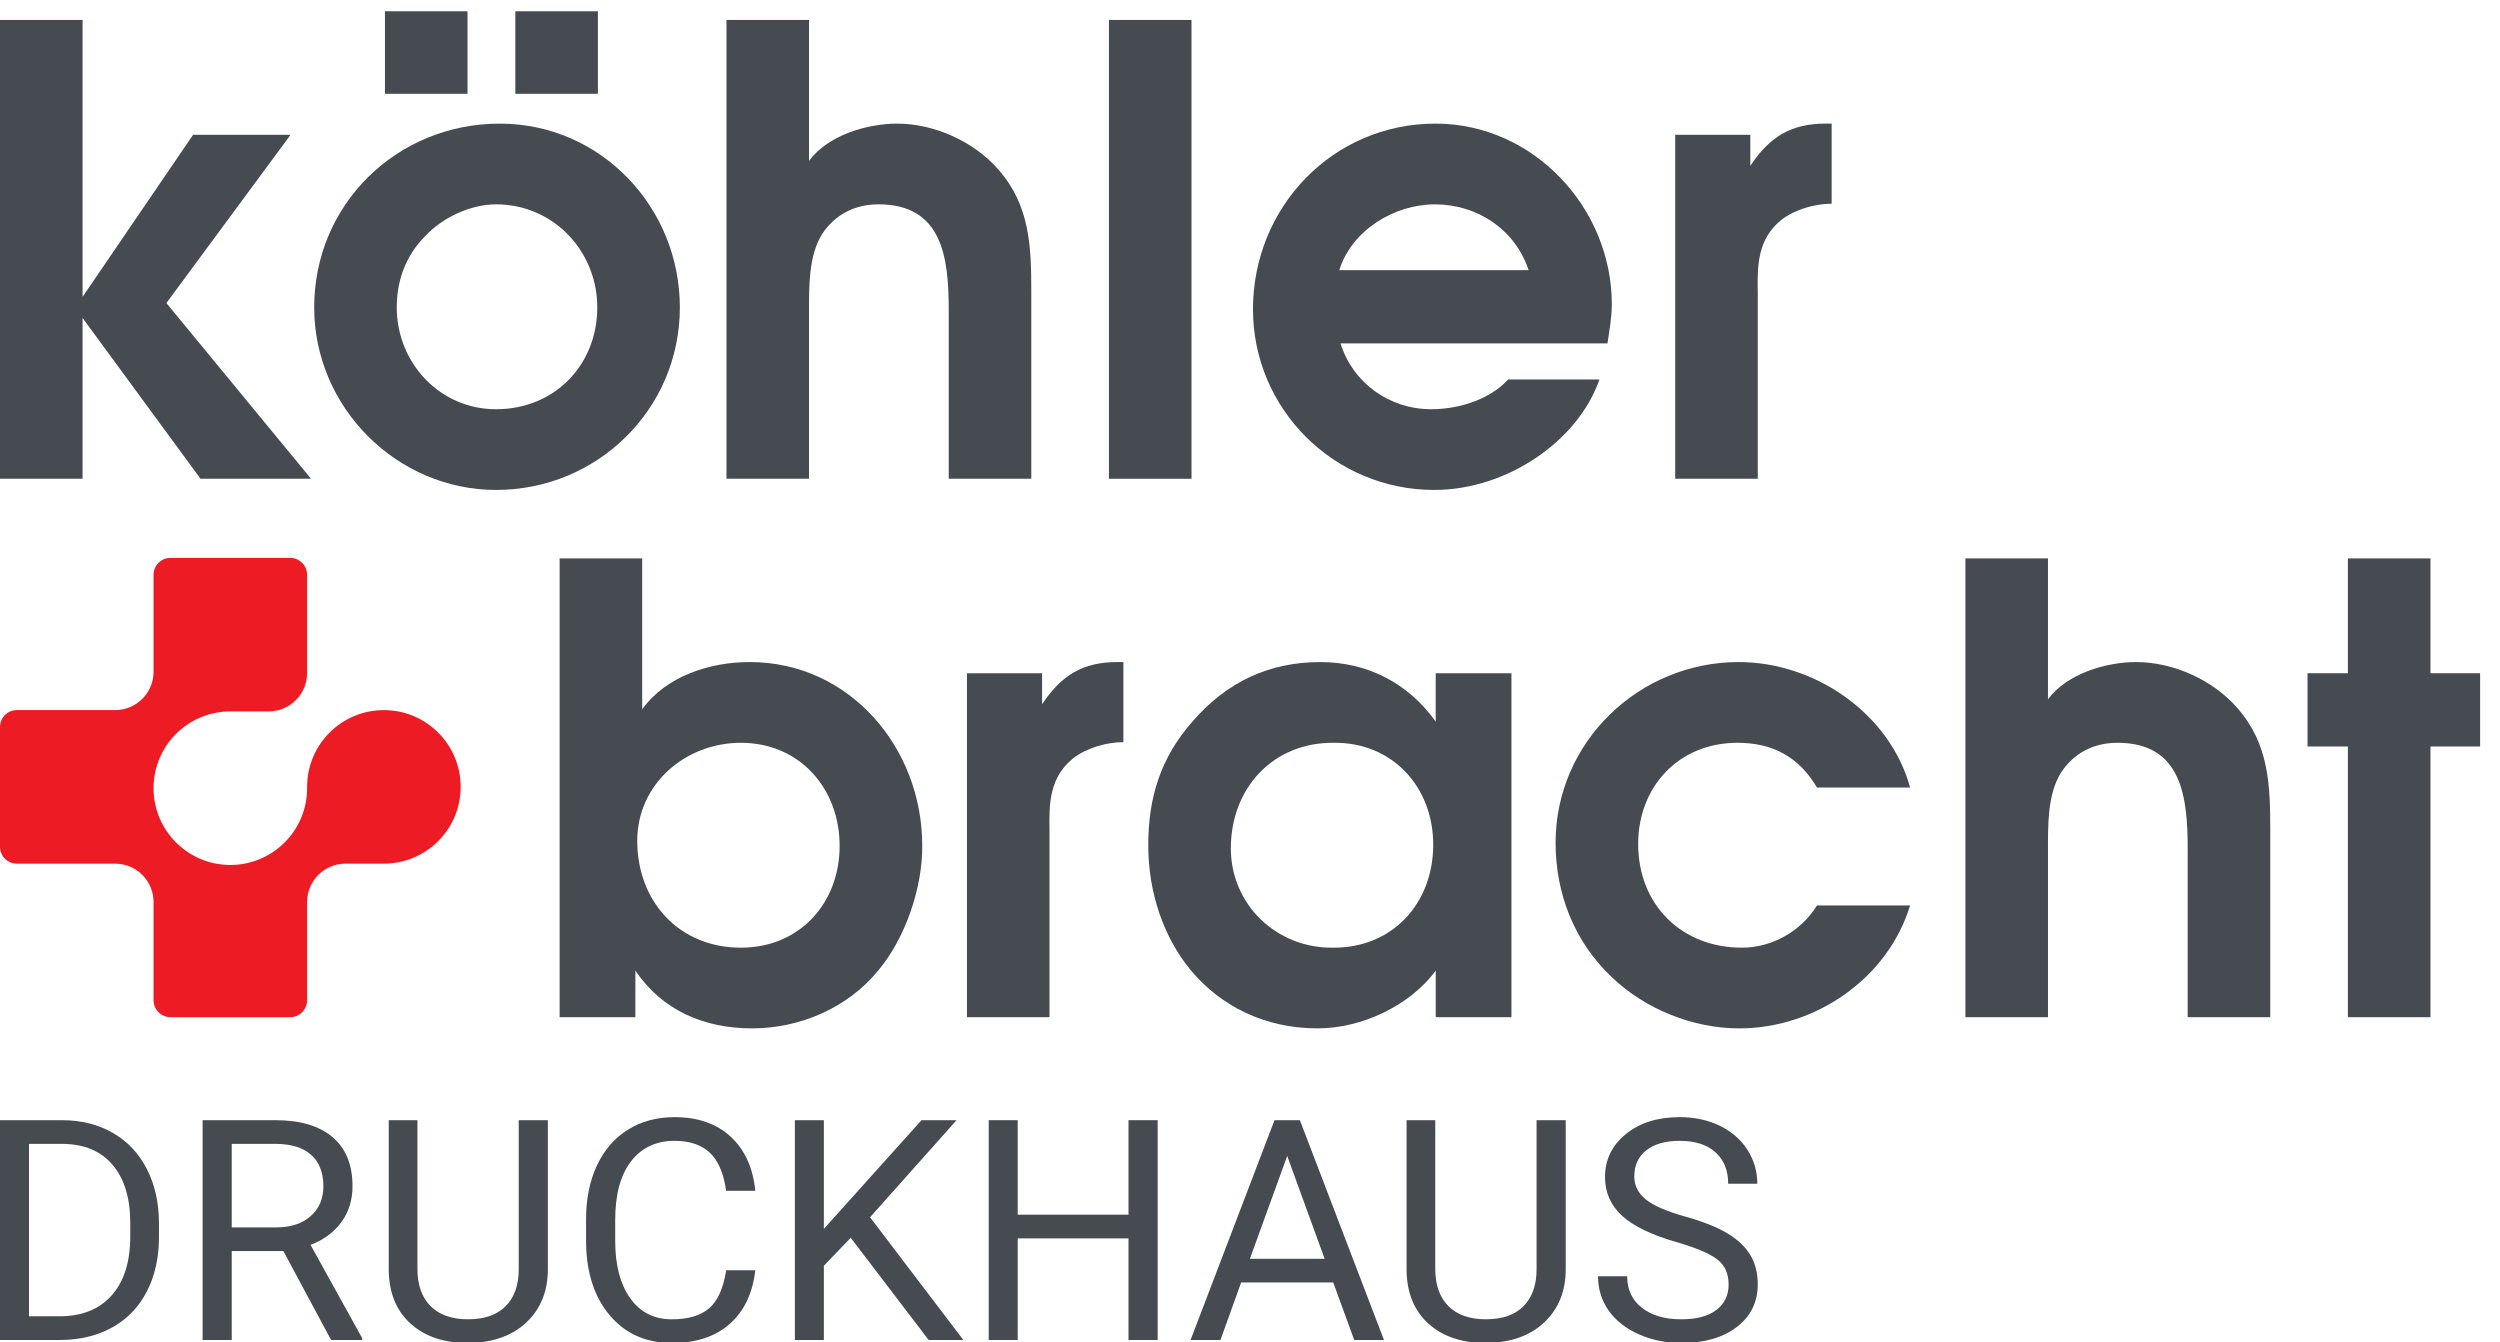
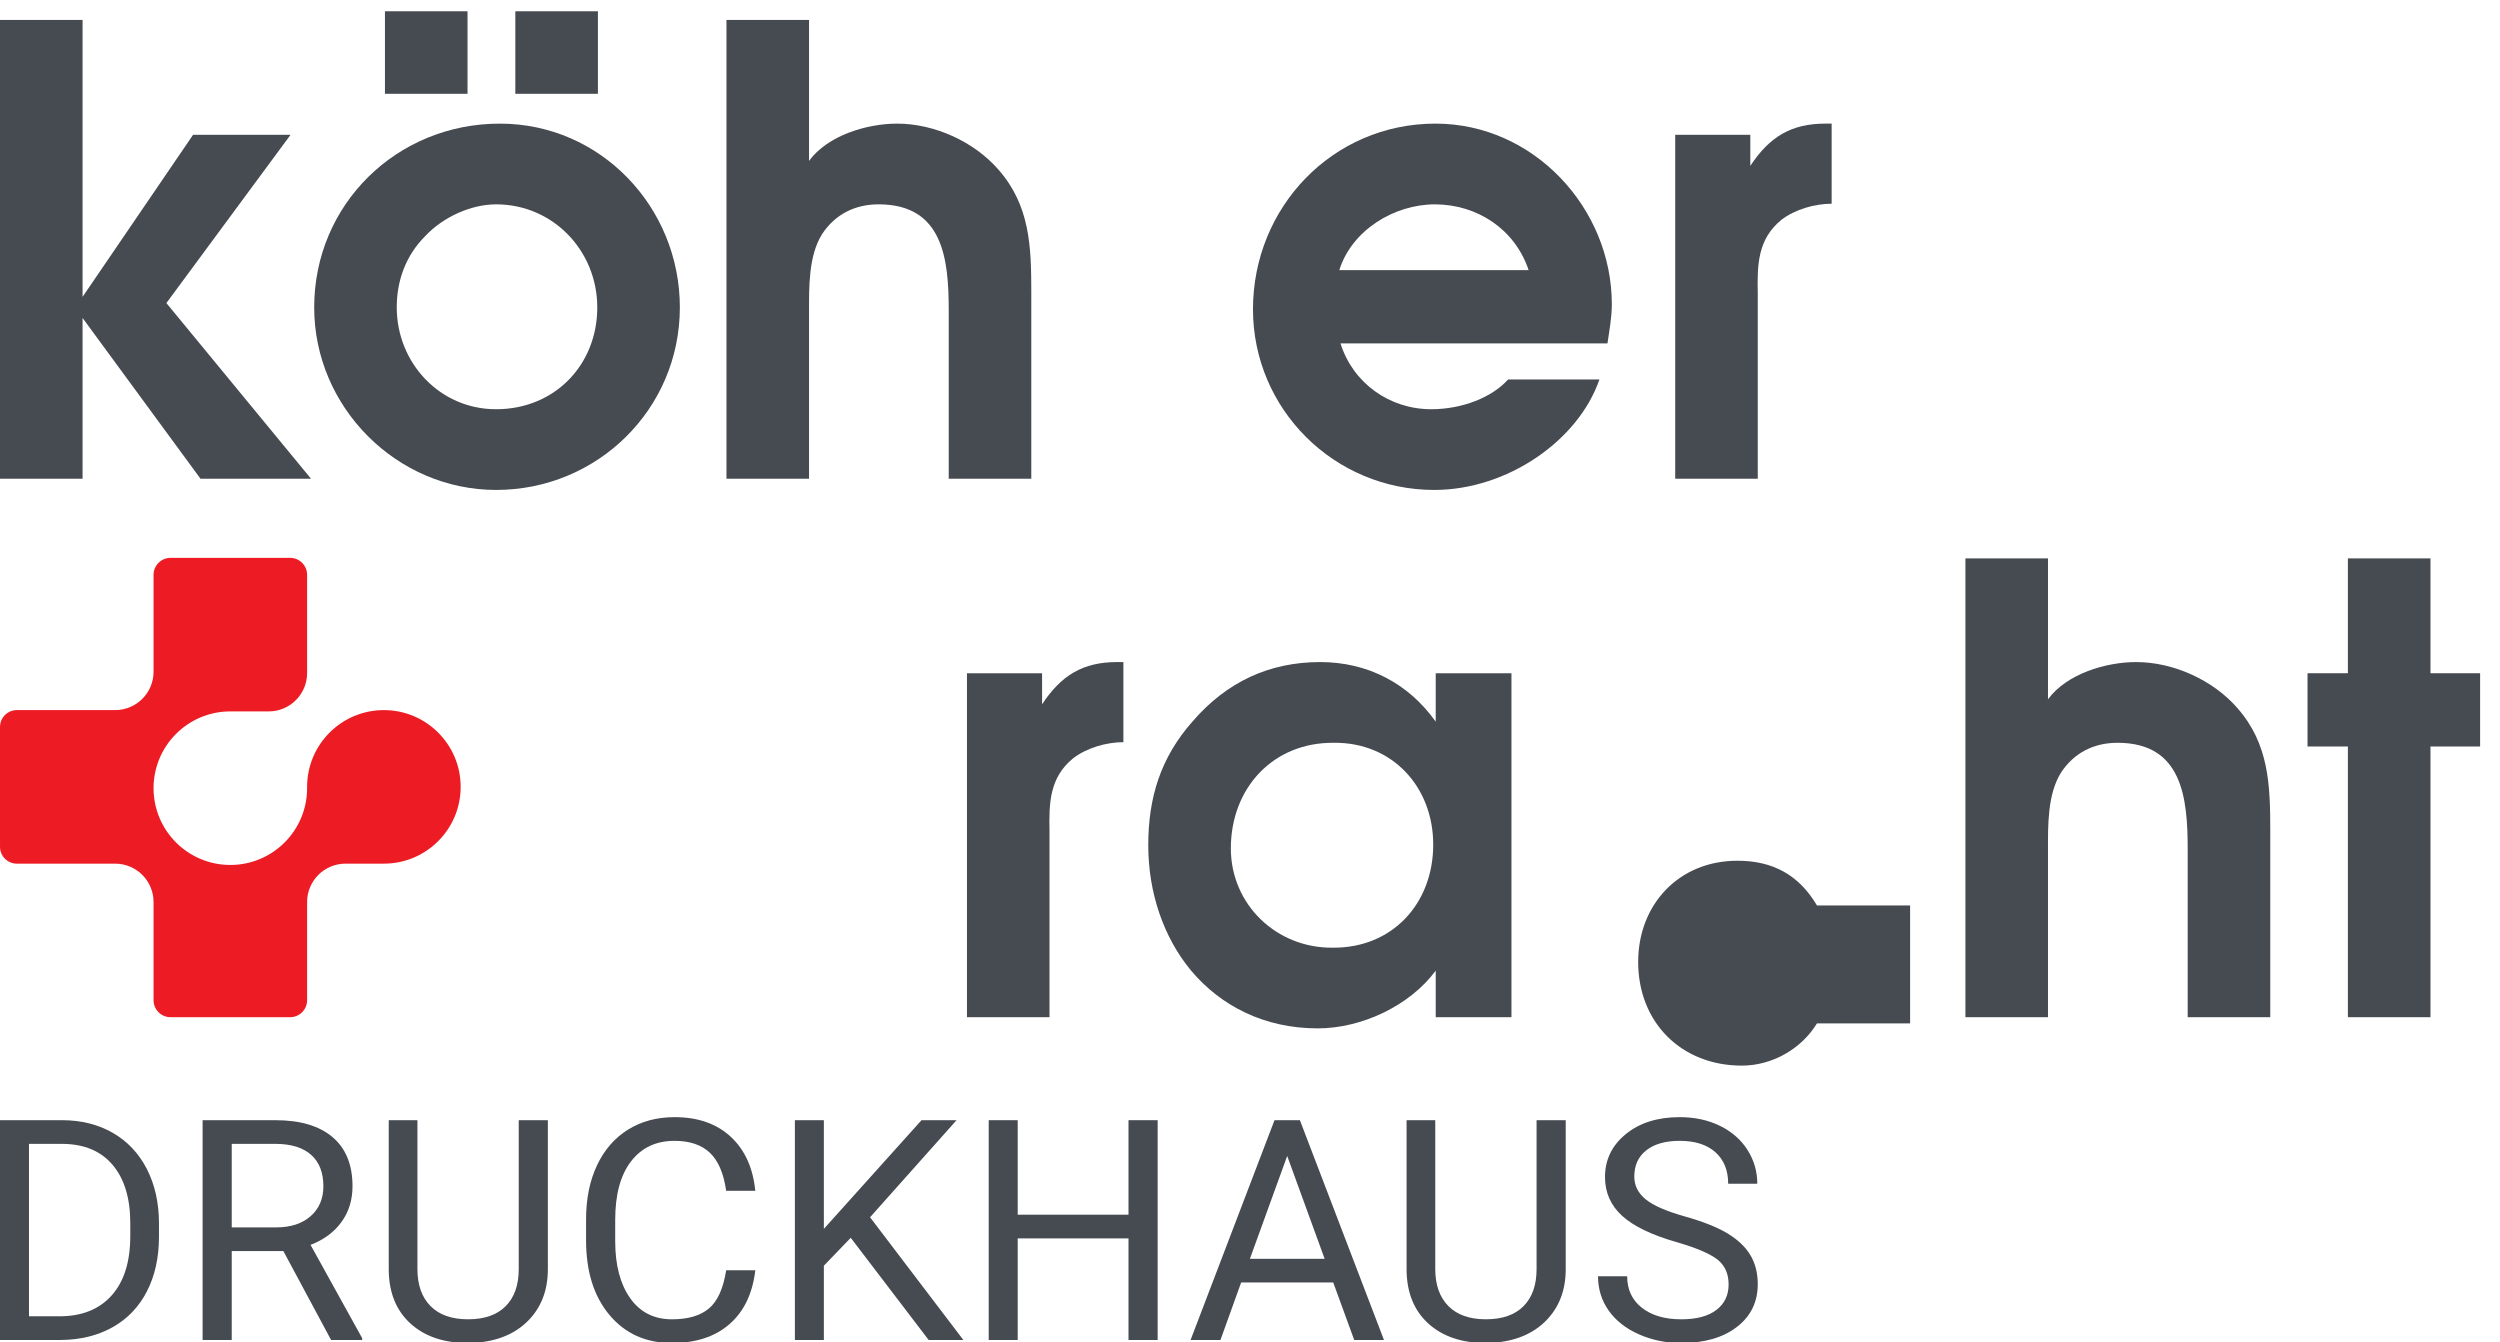
<svg xmlns="http://www.w3.org/2000/svg" xmlns:ns1="http://sodipodi.sourceforge.net/DTD/sodipodi-0.dtd" xmlns:ns2="http://www.inkscape.org/namespaces/inkscape" version="1.1" id="svg2" width="100.001" height="53.697" viewBox="0 0 100.001 53.697" ns1:docname="logo_slogan_free.svg" ns2:version="1.2.1 (9c6d41e410, 2022-07-14)">
  <defs id="defs6" />
  <ns1:namedview id="namedview4" pagecolor="#ffffff" bordercolor="#666666" borderopacity="1.0" ns2:showpageshadow="2" ns2:pageopacity="0.0" ns2:pagecheckerboard="0" ns2:deskcolor="#d1d1d1" showgrid="false" ns2:zoom="4.9992741" ns2:cx="137.82001" ns2:cy="50.407318" ns2:window-width="1920" ns2:window-height="1015" ns2:window-x="0" ns2:window-y="0" ns2:window-maximized="1" ns2:current-layer="g10">
    <ns2:page x="0" y="0" id="page8" width="100.001" height="53.697" />
  </ns1:namedview>
  <g id="g10" ns2:groupmode="layer" ns2:label="Page 1" transform="matrix(1.333,0,0,-1.333,0,148.009)">
    <g id="g12" transform="matrix(0.036,0,0,0.036,0,70.734)">
      <path d="M 0,1102.84 H 68.828 V 872.016 l 92.121,135.074 h 81.242 L 138.691,866.844 259.27,720.383 H 167.148 L 68.828,854.414 V 720.383 H 0 v 382.457" style="fill:#464a51;fill-opacity:1;fill-rule:nonzero;stroke:none" id="path14" />
      <path d="m 429.551,1110.07 h 68.84 v -68.82 h -68.84 z M 354.52,922.738 c -16.051,-16.058 -23.809,-36.75 -23.809,-59.519 0,-46.071 35.711,-84.879 82.809,-84.879 48.64,0 84.339,36.75 84.339,84.879 0,47.09 -36.73,85.902 -84.339,85.902 -21.219,0 -44.508,-10.859 -59,-26.383 m -33.641,187.332 h 68.832 v -68.82 H 320.879 Z M 566.691,863.219 c 0,-84.879 -68.832,-152.149 -153.171,-152.149 -82.809,0 -151.629,68.84 -151.629,152.149 0,85.902 68.82,153.191 154.73,153.191 84.359,0 150.07,-69.859 150.07,-153.191" style="fill:#464a51;fill-opacity:1;fill-rule:nonzero;stroke:none" id="path16" />
      <path d="m 605.543,1102.84 h 68.832 V 985.355 c 15.52,21.205 48.117,31.055 73.477,31.055 31.05,0 64.171,-15.03 84.363,-38.305 26.398,-30.011 27.418,-64.171 27.418,-102.46 V 720.383 h -68.82 v 140.262 c 0,42.949 -4.661,88.48 -58.481,88.48 -19.668,0 -36.23,-8.27 -47.098,-24.84 -11.382,-18.121 -10.859,-44.5 -10.859,-64.691 V 720.383 h -68.832 v 382.457" style="fill:#464a51;fill-opacity:1;fill-rule:nonzero;stroke:none" id="path18" />
-       <path d="M 924.352,1102.83 H 993.18 V 720.379 h -68.828 v 382.451" style="fill:#464a51;fill-opacity:1;fill-rule:nonzero;stroke:none" id="path20" />
      <path d="m 1274.2,894.277 c -11.39,34.149 -42.95,54.84 -78.14,54.84 -34.17,0 -69.36,-21.719 -79.7,-54.84 z m -156.81,-61.07 c 10.35,-33.121 40.89,-54.859 75.55,-54.859 25.88,0 50.73,9.828 64.17,24.828 h 76.09 c -17.6,-51.207 -77.11,-92.11 -137.67,-92.11 -83.32,0 -151.11,67.282 -151.11,150.602 0,84.879 66.25,154.752 152.15,154.752 81.76,0 146.97,-70.393 146.97,-150.604 0,-10.89 -2.06,-21.75 -3.62,-32.609 h -222.53" style="fill:#464a51;fill-opacity:1;fill-rule:nonzero;stroke:none" id="path22" />
      <path d="m 1396.37,1007.1 h 62.61 v -25.893 c 16.06,24.323 34.16,35.213 62.62,35.213 h 5.17 v -66.783 c -13.95,0 -30.52,-4.66 -41.9,-13.438 -19.68,-16.062 -20.2,-37.261 -19.68,-61.07 V 720.387 h -68.82 V 1007.1" style="fill:#464a51;fill-opacity:1;fill-rule:nonzero;stroke:none" id="path24" />
-       <path d="m 818.543,975.547 v 0.012 -0.012" style="fill:#464a51;fill-opacity:1;fill-rule:nonzero;stroke:none" id="path26" />
      <path d="M 24.164,165.973 V 22.262 H 49.582 c 18.621,0 33.109,5.789 43.473,17.379 10.359,11.578 15.539,28.078 15.539,49.52 v 10.691 c 0,20.82 -4.891,37 -14.66,48.543 -9.762,11.57 -23.629,17.41 -41.582,17.578 z M 0.004,2.512 V 185.723 H 51.711 c 15.941,0 30.031,-3.52 42.293,-10.551 12.25,-7.047 21.699,-17.078 28.379,-30.078 6.672,-13.012 10.039,-27.942 10.129,-44.805 V 88.582 c 0,-17.281 -3.34,-32.434 -10,-45.441 -6.668,-13 -16.199,-22.969 -28.578,-29.941 C 81.562,6.219 67.152,2.672 50.715,2.512 H 0.004" style="fill:#464a51;fill-opacity:1;fill-rule:nonzero;stroke:none" id="path28" />
      <path d="m 193.164,96.379 h 37.133 c 11.976,0 21.527,3.109 28.617,9.34 7.082,6.226 10.641,14.547 10.641,24.957 0,11.351 -3.391,20.031 -10.141,26.09 -6.75,6.062 -16.508,9.121 -29.258,9.211 h -36.992 z m 43.039,-19.75 H 193.164 V 2.512 H 168.875 V 185.727 h 60.66 c 20.629,0 36.5,-4.68 47.621,-14.079 11.117,-9.39 16.68,-23.089 16.68,-41.019 0,-11.41 -3.082,-21.359 -9.25,-29.84 -6.16,-8.457 -14.742,-14.801 -25.742,-18.98 L 301.887,4.031 V 2.512 h -25.91 L 236.203,76.629" style="fill:#464a51;fill-opacity:1;fill-rule:nonzero;stroke:none" id="path30" />
      <path d="M 456.672,185.727 V 61.141 C 456.59,43.871 451.16,29.73 440.371,18.738 429.602,7.75 414.973,1.602 396.52,0.25 L 390.102,0 C 370.051,0 354.07,5.398 342.152,16.23 330.25,27.059 324.199,41.941 324.039,60.891 V 185.727 h 23.91 V 61.66 c 0,-13.25 3.641,-23.551 10.942,-30.91 7.3,-7.328 17.699,-10.988 31.211,-10.988 13.668,0 24.14,3.629 31.398,10.938 7.262,7.301 10.883,17.57 10.883,30.832 V 185.727 h 24.289" style="fill:#464a51;fill-opacity:1;fill-rule:nonzero;stroke:none" id="path32" />
      <path d="M 629.586,60.641 C 627.324,41.27 620.176,26.309 608.137,15.789 596.098,5.262 580.086,0 560.125,0 c -21.641,0 -39,7.738 -52.027,23.281 -13.051,15.508 -19.582,36.289 -19.582,62.289 V 103.18 c 0,17.035 3.05,32.023 9.121,44.945 6.09,12.887 14.718,22.84 25.879,29.75 11.14,6.918 24.058,10.387 38.75,10.387 19.461,0 35.07,-5.457 46.808,-16.309 11.75,-10.859 18.582,-25.898 20.512,-45.101 h -24.289 c -2.09,14.632 -6.641,25.23 -13.652,31.793 -7,6.558 -16.79,9.867 -29.379,9.867 -15.43,0 -27.539,-5.739 -36.301,-17.137 -8.777,-11.441 -13.16,-27.66 -13.16,-48.746 V 84.859 c 0,-19.891 4.16,-35.738 12.461,-47.469 8.3,-11.77 19.929,-17.641 34.859,-17.641 13.422,0 23.723,3.031 30.902,9.121 7.161,6.09 11.93,16.668 14.27,31.77 h 24.289" style="fill:#464a51;fill-opacity:1;fill-rule:nonzero;stroke:none" id="path34" />
      <path d="M 709.129,87.699 686.727,64.422 V 2.512 H 662.566 V 185.73 h 24.161 V 95.141 L 768.129,185.73 H 797.34 L 725.227,104.809 803.008,2.512 h -28.93 L 709.129,87.699" style="fill:#464a51;fill-opacity:1;fill-rule:nonzero;stroke:none" id="path36" />
      <path d="M 964.961,2.512 H 940.66 V 87.199 H 848.313 V 2.512 H 824.141 V 185.727 h 24.172 v -78.766 h 92.347 v 78.766 h 24.301 V 2.512" style="fill:#464a51;fill-opacity:1;fill-rule:nonzero;stroke:none" id="path38" />
      <path d="m 1041.86,70.199 h 62.29 l -31.21,85.715 z m 69.46,-19.75 h -76.76 L 1017.31,2.512 H 992.398 L 1062.36,185.723 h 21.16 L 1153.61,2.512 h -24.8 l -17.49,47.937" style="fill:#464a51;fill-opacity:1;fill-rule:nonzero;stroke:none" id="path40" />
      <path d="M 1305.11,185.727 V 61.141 C 1305.03,43.871 1299.57,29.73 1288.8,18.738 1278.03,7.75 1263.4,1.602 1244.94,0.25 L 1238.52,0 c -20.03,0 -36.01,5.398 -47.94,16.23 -11.91,10.828 -17.94,25.711 -18.13,44.66 V 185.727 h 23.91 V 61.66 c 0,-13.25 3.67,-23.551 10.97,-30.91 7.3,-7.328 17.69,-10.988 31.19,-10.988 13.69,0 24.16,3.629 31.41,10.938 7.24,7.301 10.88,17.57 10.88,30.832 V 185.727 h 24.3" style="fill:#464a51;fill-opacity:1;fill-rule:nonzero;stroke:none" id="path42" />
      <path d="m 1397.22,84.172 c -20.72,5.949 -35.79,13.277 -45.24,21.957 -9.42,8.684 -14.13,19.402 -14.13,32.152 0,14.442 5.75,26.371 17.3,35.821 11.52,9.421 26.5,14.16 44.96,14.16 12.59,0 23.81,-2.449 33.67,-7.301 9.86,-4.879 17.5,-11.57 22.92,-20.141 5.4,-8.566 8.1,-17.906 8.1,-28.078 h -24.27 c 0,11.129 -3.53,19.871 -10.58,26.211 -7.05,6.36 -17,9.559 -29.84,9.559 -11.9,0 -21.18,-2.649 -27.85,-7.91 -6.67,-5.239 -10,-12.539 -10,-21.848 0,-7.492 3.14,-13.801 9.47,-18.981 6.34,-5.179 17.14,-9.894 32.35,-14.191 15.24,-4.273 27.14,-9.012 35.74,-14.16 8.62,-5.16 14.98,-11.191 19.14,-18.051 4.14,-6.891 6.23,-14.992 6.23,-24.301 0,-14.851 -5.79,-26.75 -17.38,-35.68 C 1436.23,4.461 1420.75,0 1401.38,0 c -12.59,0 -24.33,2.398 -35.24,7.219 -10.91,4.82 -19.31,11.43 -25.24,19.832 -5.89,8.379 -8.87,17.91 -8.87,28.551 h 24.3 c 0,-11.051 4.08,-19.812 12.26,-26.23 8.19,-6.422 19.12,-9.621 32.79,-9.621 12.76,0 22.54,2.59 29.32,7.801 6.8,5.211 10.19,12.289 10.19,21.27 0,8.98 -3.14,15.93 -9.42,20.828 -6.31,4.902 -17.72,9.75 -34.25,14.524" style="fill:#464a51;fill-opacity:1;fill-rule:nonzero;stroke:none" id="path44" />
      <path d="m 319.984,527.555 c -35.339,0 -64,-28.653 -64,-64 v -1.082 c 0,-35.348 -28.652,-64 -63.992,-64 -35.347,0 -64,28.652 -64,64 0,35.34 28.653,63.992 64,63.992 h 31.992 c 17.68,0 32,14.328 32,32 v 58.969 22.859 c 0,7.82 -6.339,14.172 -14.171,14.172 h -99.649 c -7.832,0 -14.172,-6.352 -14.172,-14.172 v -80.738 c 0,-17.672 -14.328,-32 -32,-32 H 14.043 c -7.762,0 -14.039,-6.289 -14.039,-14.039 v -99.911 c 0,-7.761 6.277,-14.042 14.039,-14.042 h 81.949 c 17.672,0 32,-14.329 32,-32 v -9.899 -49.07 -22.86 c 0,-7.82 6.34,-14.171 14.172,-14.171 h 22.859 53.942 22.848 c 7.832,0 14.171,6.351 14.171,14.171 v 22.86 58.969 c 0,17.671 14.329,32 32,32 h 32 c 35.34,0 64,28.652 64,63.992 0,35.347 -28.66,64 -64,64" style="fill:#ed1c24;fill-opacity:1;fill-rule:nonzero;stroke:none" id="path46" />
-       <path d="m 531.172,418.539 c 0,-50.211 34.668,-89.019 86.418,-89.019 48.64,0 82.281,36.75 82.281,84.878 0,47.614 -33.121,85.903 -82.281,85.903 -46.059,0 -86.418,-34.153 -86.418,-81.762 m -64.699,235.473 h 68.82 V 528.25 c 20.199,27.949 56.93,39.352 89.539,39.352 83.84,0 143.879,-71.961 143.879,-152.692 0.512,-34.66 -13.981,-77.621 -36.75,-104.531 C 706.609,279.34 666.75,262.25 626.91,262.25 c -39.347,0 -74.527,14.488 -97.301,48.129 V 271.57 h -63.136 v 382.442" style="fill:#464a51;fill-opacity:1;fill-rule:nonzero;stroke:none" id="path48" />
      <path d="m 806.008,558.277 h 62.621 v -25.886 c 16.051,24.32 34.148,35.207 62.609,35.207 h 5.172 V 500.82 c -13.949,0 -30.519,-4.66 -41.902,-13.441 -19.68,-16.059 -20.199,-37.262 -19.68,-61.07 V 271.57 h -68.82 v 286.707" style="fill:#464a51;fill-opacity:1;fill-rule:nonzero;stroke:none" id="path50" />
      <path d="m 1111.87,500.301 c -50.72,0.519 -85.9,-37.781 -85.9,-87.969 0,-47.09 38.29,-83.32 84.87,-82.812 49.67,-0.508 83.82,36.75 83.82,85.91 0,48.14 -34.15,85.39 -82.79,84.871 m 148,-228.731 h -63.13 v 38.813 c -21.74,-29.5 -62.1,-48.133 -98.33,-48.133 -44.5,0 -80.73,18.633 -105.57,48.133 -22.77,27.43 -35.711,64.687 -35.711,104.527 0,39.86 10.34,72.981 36.75,102.992 28.971,33.641 64.691,49.688 106.611,49.688 39.33,0 73.48,-17.598 96.25,-49.688 v 40.379 h 63.13 V 271.57" style="fill:#464a51;fill-opacity:1;fill-rule:nonzero;stroke:none" id="path52" />
-       <path d="m 1592.17,364.727 c -18.63,-61.071 -79.18,-102.473 -142.31,-102.473 -38.83,0 -78.67,16.031 -106.62,42.949 -31.04,29.492 -46.58,69.352 -46.58,111.793 0,83.82 69.35,150.598 152.68,150.598 63.13,0 125.74,-42.438 142.83,-104.559 h -77.64 c -15,25.371 -36.73,37.27 -66.24,37.27 -49.16,0 -82.79,-36.731 -82.79,-84.34 0,-50.719 36.21,-86.442 86.42,-86.442 25.35,0 49.69,13.973 62.61,35.204 h 77.64" style="fill:#464a51;fill-opacity:1;fill-rule:nonzero;stroke:none" id="path54" />
+       <path d="m 1592.17,364.727 h -77.64 c -15,25.371 -36.73,37.27 -66.24,37.27 -49.16,0 -82.79,-36.731 -82.79,-84.34 0,-50.719 36.21,-86.442 86.42,-86.442 25.35,0 49.69,13.973 62.61,35.204 h 77.64" style="fill:#464a51;fill-opacity:1;fill-rule:nonzero;stroke:none" id="path54" />
      <path d="m 1638.27,654.016 h 68.82 V 536.535 c 15.54,21.207 48.14,31.059 73.49,31.059 31.06,0 64.19,-15.031 84.36,-38.309 26.39,-30.012 27.44,-64.172 27.44,-102.461 V 271.563 h -68.84 v 140.261 c 0,42.949 -4.66,88.481 -58.47,88.481 -19.67,0 -36.24,-8.27 -47.1,-24.84 -11.4,-18.121 -10.88,-44.5 -10.88,-64.692 v -139.21 h -68.82 v 382.453" style="fill:#464a51;fill-opacity:1;fill-rule:nonzero;stroke:none" id="path56" />
      <path d="m 1957.08,497.211 h -33.64 v 61.07 h 33.64 v 95.731 h 68.84 v -95.731 h 41.38 v -61.07 h -41.38 V 271.57 h -68.84 v 225.641" style="fill:#464a51;fill-opacity:1;fill-rule:nonzero;stroke:none" id="path58" />
    </g>
  </g>
</svg>